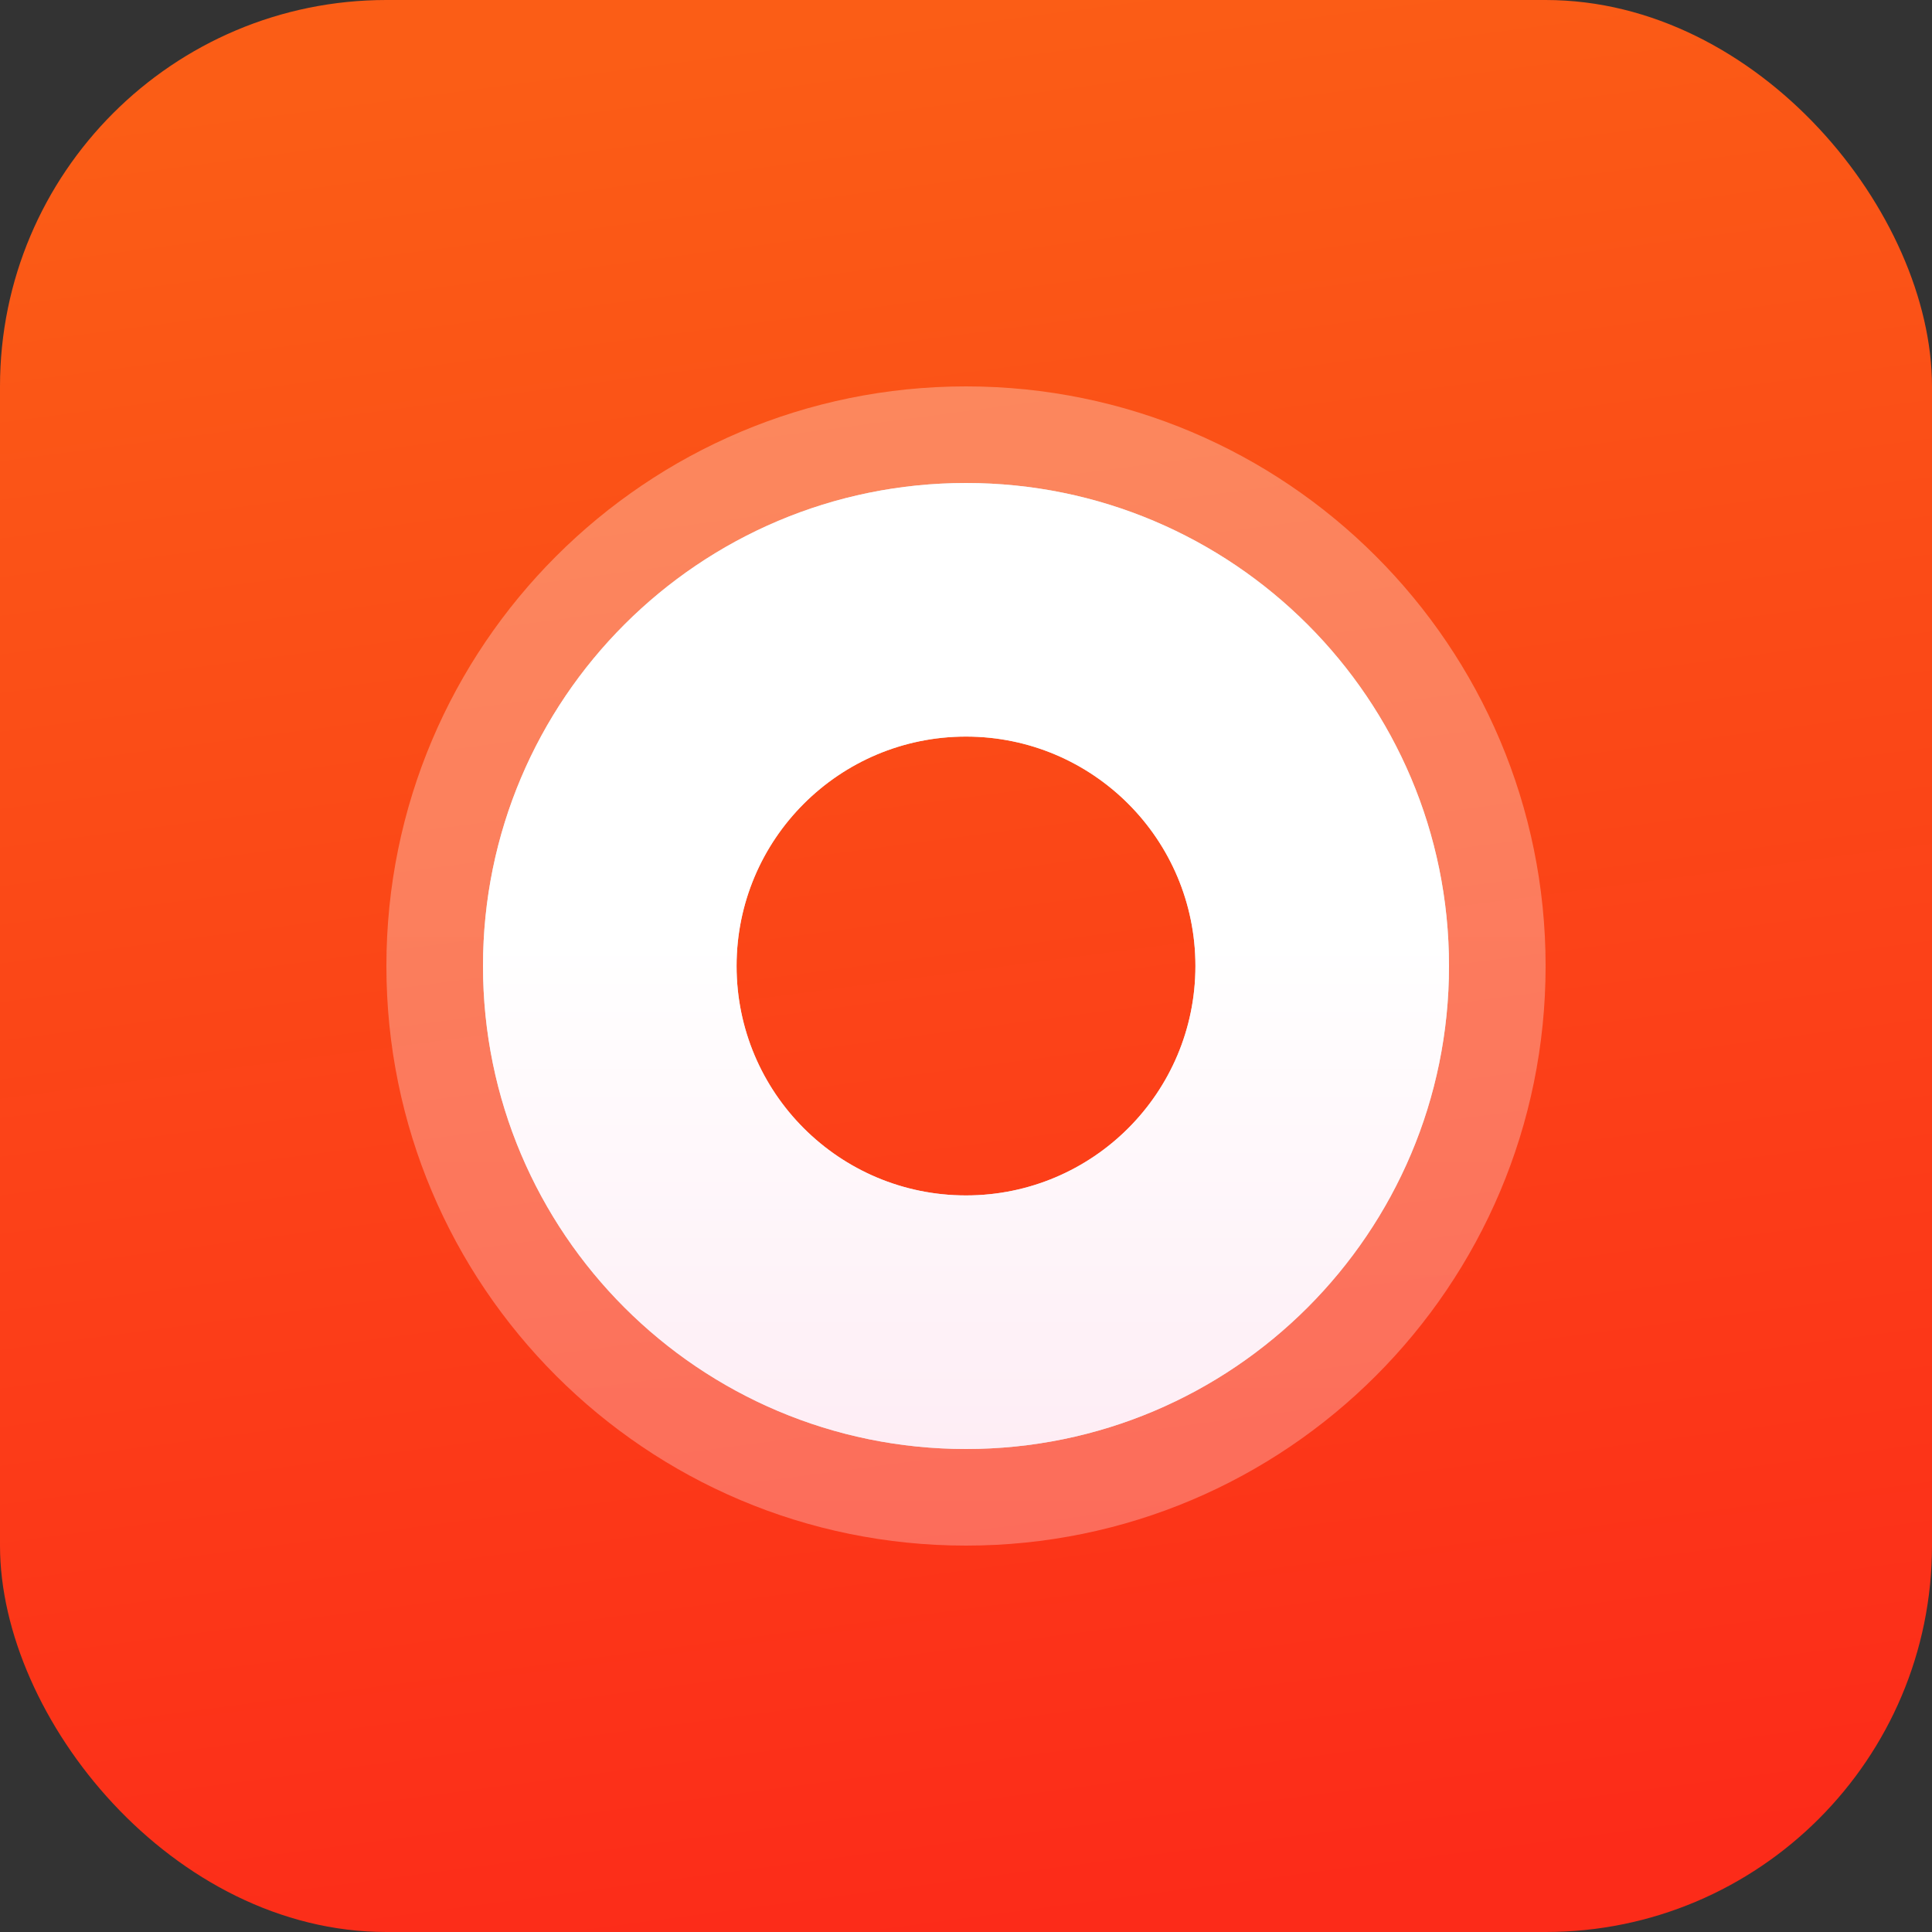
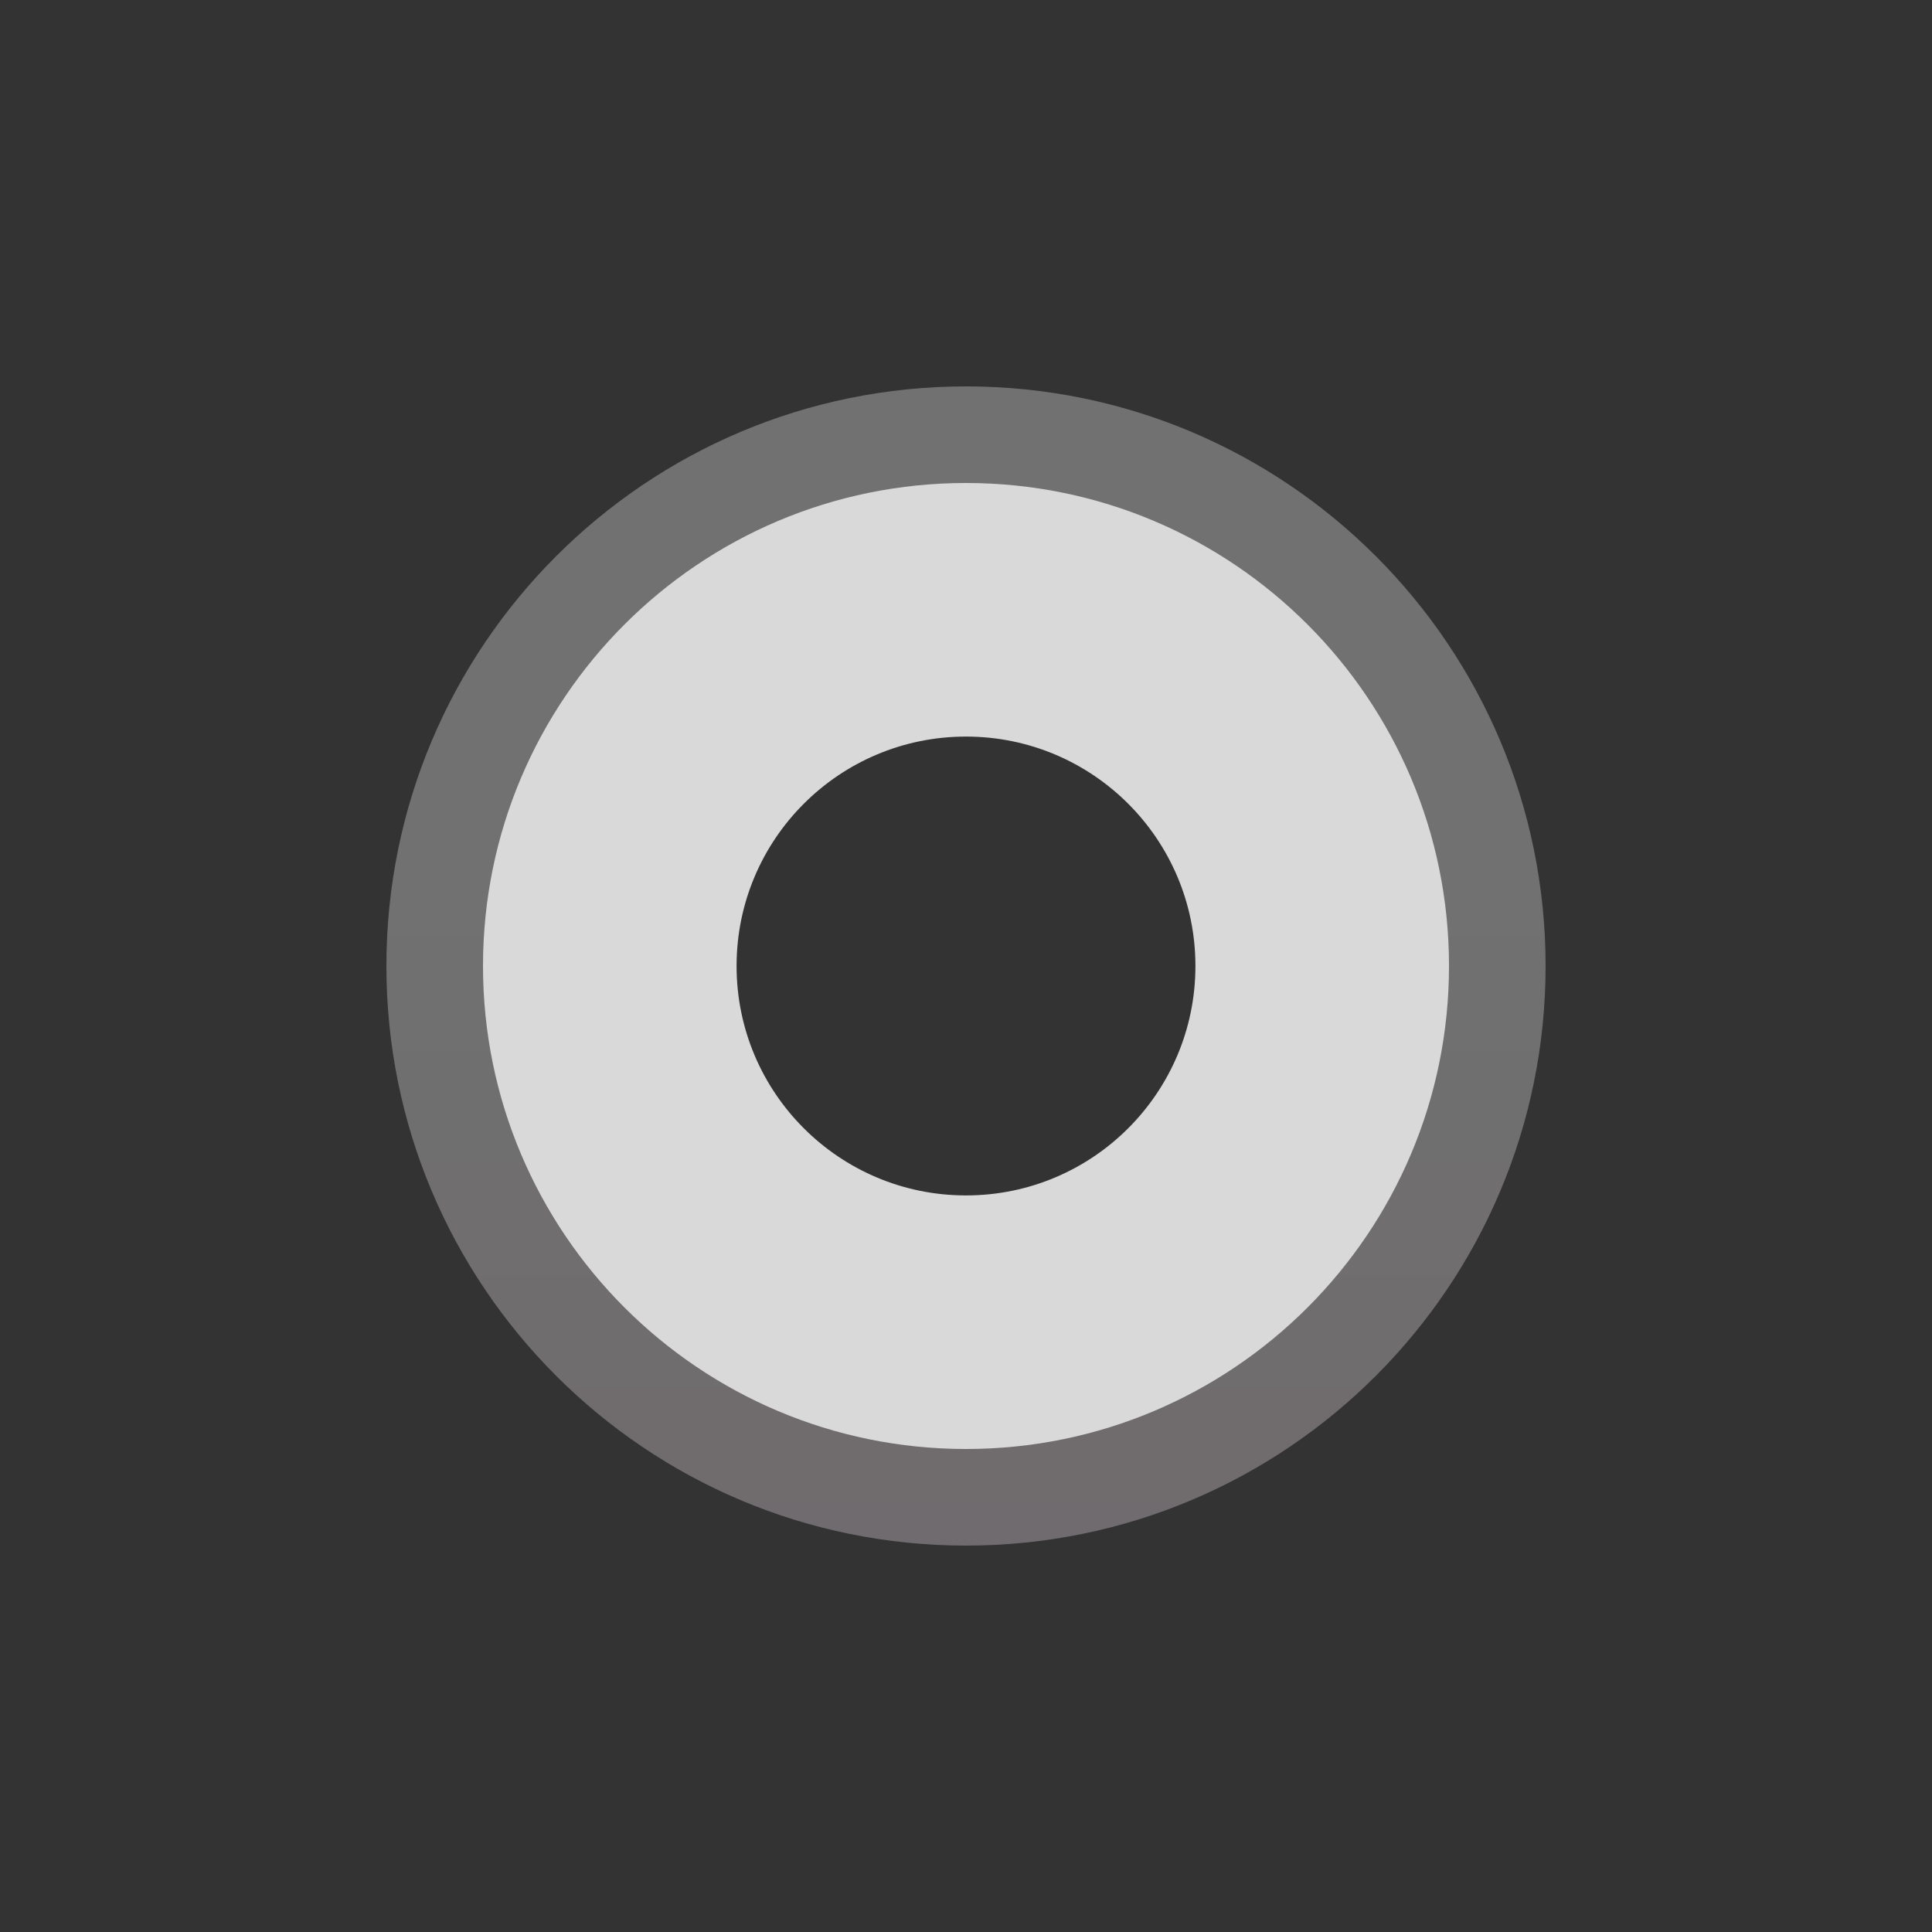
<svg xmlns="http://www.w3.org/2000/svg" width="32" height="32" viewBox="0 0 32 32" fill="none">
  <rect x="0" y="0" width="32" height="32" fill="#333333" stroke="none" />
-   <rect width="32" height="32" rx="6.4" fill="url(#paint0_linear_193_6186)" />
  <path d="M25.6 16C25.6 21.302 21.302 25.6 16 25.6C10.698 25.6 6.4 21.302 6.4 16C6.4 10.698 10.698 6.4 16 6.4C21.302 6.4 25.6 10.698 25.6 16ZM11.44 16C11.44 18.519 13.482 20.56 16 20.56C18.518 20.56 20.56 18.519 20.56 16C20.56 13.482 18.518 11.44 16 11.44C13.482 11.44 11.44 13.482 11.44 16Z" fill="url(#paint1_linear_193_6186)" fill-opacity="0.3" />
  <path d="M24 16C24 20.418 20.418 24 16 24C11.582 24 8 20.418 8 16C8 11.582 11.582 8 16 8C20.418 8 24 11.582 24 16ZM12.2 16C12.2 18.099 13.901 19.8 16 19.8C18.099 19.8 19.8 18.099 19.8 16C19.8 13.901 18.099 12.2 16 12.2C13.901 12.2 12.2 13.901 12.2 16Z" fill="#D9D9D9" />
-   <path d="M24 16C24 20.418 20.418 24 16 24C11.582 24 8 20.418 8 16C8 11.582 11.582 8 16 8C20.418 8 24 11.582 24 16ZM12.2 16C12.2 18.099 13.901 19.8 16 19.8C18.099 19.8 19.8 18.099 19.8 16C19.8 13.901 18.099 12.2 16 12.2C13.901 12.2 12.2 13.901 12.2 16Z" fill="url(#paint2_linear_193_6186)" />
  <defs>
    <linearGradient id="paint0_linear_193_6186" x1="16.658" y1="-1.65439e-07" x2="20.808" y2="31.456" gradientUnits="userSpaceOnUse">
      <stop stop-color="#FB5D16" />
      <stop offset="1" stop-color="#FC2B19" />
    </linearGradient>
    <linearGradient id="paint1_linear_193_6186" x1="16" y1="6.4" x2="16" y2="25.6" gradientUnits="userSpaceOnUse">
      <stop offset="0.475" stop-color="white" />
      <stop offset="1" stop-color="#FEEDF5" />
    </linearGradient>
    <linearGradient id="paint2_linear_193_6186" x1="16" y1="8" x2="16" y2="24" gradientUnits="userSpaceOnUse">
      <stop offset="0.475" stop-color="white" />
      <stop offset="1" stop-color="#FEEDF5" />
    </linearGradient>
  </defs>
</svg>